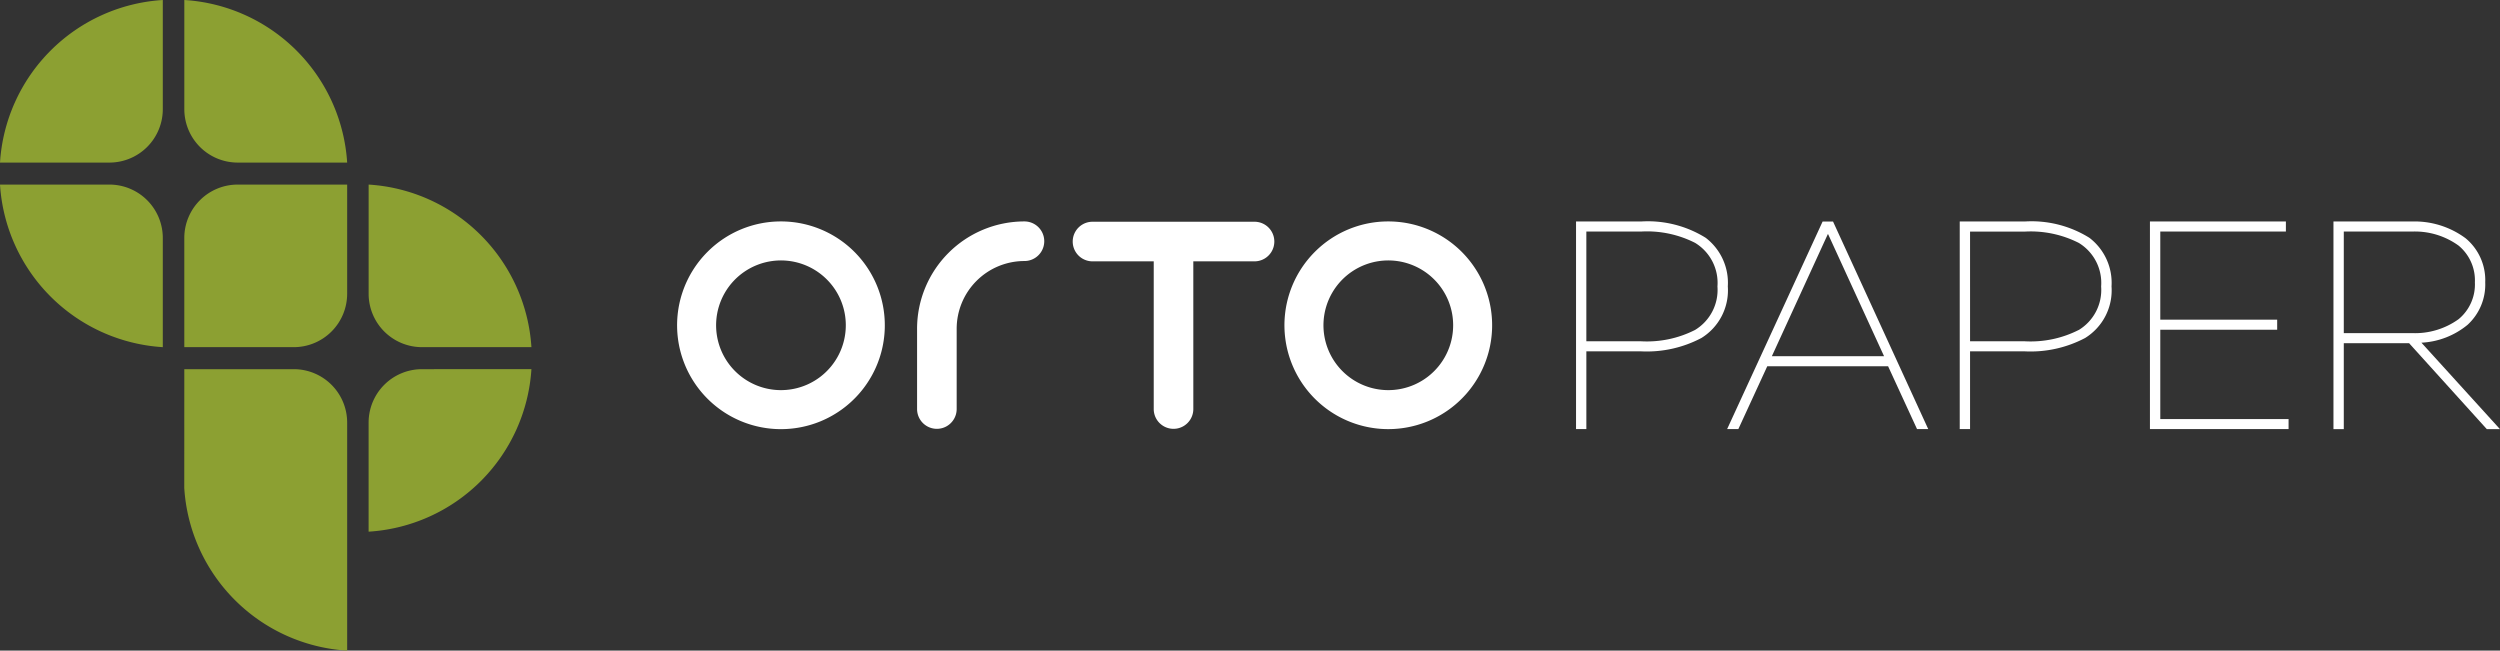
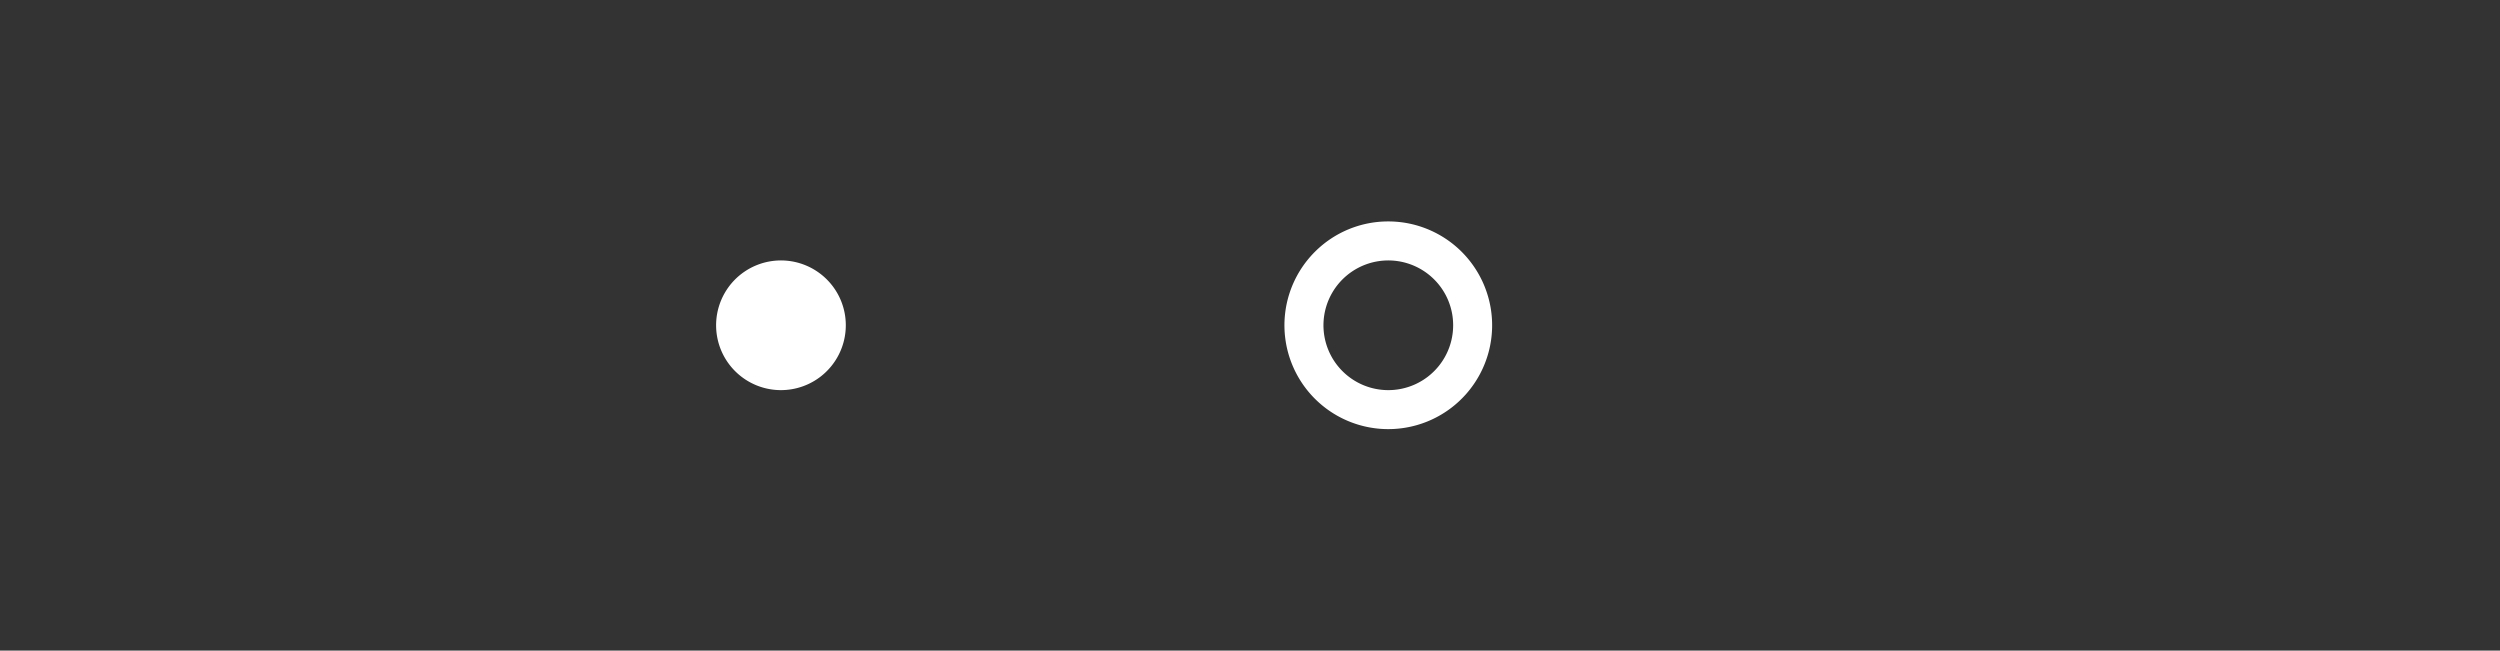
<svg xmlns="http://www.w3.org/2000/svg" width="205.956" height="53.596" viewBox="0 0 205.956 53.596">
  <rect x="0" y="0" width="205.956" height="53.596" fill="#333333" stroke="none" />
  <g id="Group_25" data-name="Group 25" transform="translate(-55.22 -50.202)">
    <g id="Group_4" data-name="Group 4" transform="translate(3863.165 2279.304)">
-       <path id="Path_17" data-name="Path 17" d="M287.286,26.218h-5.629v8.368h5.629a6.15,6.15,0,0,0,3.829-1.149,3.711,3.711,0,0,0,1.342-3.034,3.709,3.709,0,0,0-1.346-3.029,6.148,6.148,0,0,0-3.825-1.155m-5.629,9.2v7.078h-.851V25.39h6.456a7.054,7.054,0,0,1,4.435,1.385,4.479,4.479,0,0,1,1.612,3.627,4.5,4.5,0,0,1-1.455,3.5,6.486,6.486,0,0,1-3.8,1.473l6.469,7.121h-1.084l-6.4-7.078Zm-15.97,6.952V25.39h11.2v.828H266.539v7.261h9.63v.828h-9.63v7.357h10.569v.828h-11.42Zm-5.87-8.039a3.86,3.86,0,0,0,1.85-3.589,3.859,3.859,0,0,0-1.841-3.588,8.754,8.754,0,0,0-4.437-.933h-4.521V35.26h4.521a8.758,8.758,0,0,0,4.429-.933m-9.8,8.039V25.39h5.349a9.021,9.021,0,0,1,5.334,1.345,4.666,4.666,0,0,1,1.822,4,4.617,4.617,0,0,1-2.175,4.253,9.636,9.636,0,0,1-4.98,1.1h-4.5v6.4h-.852ZM239.162,26.414l-.056.116-4.565,9.957h9.242l-4.564-9.954Zm1.455,2.87q.217.483.448.977Zm-6.455,8.032-2.383,5.176h-.924q3.937-8.55,7.867-17.1h.857q3.925,8.549,7.843,17.1H246.5l-2.384-5.176Zm-5.954-2.988a3.86,3.86,0,0,0,1.85-3.589,3.858,3.858,0,0,0-1.842-3.588,8.752,8.752,0,0,0-4.437-.933h-4.522V35.26h4.522a8.758,8.758,0,0,0,4.429-.933m-9.8,8.039V25.39h5.35a9.021,9.021,0,0,1,5.333,1.345,4.667,4.667,0,0,1,1.821,4,4.616,4.616,0,0,1-2.175,4.253,9.637,9.637,0,0,1-4.979,1.1h-4.5v6.4h-.852Z" transform="translate(-3896.515 -2236.245)" fill="#fff" fill-rule="evenodd" />
-       <path id="Path_18" data-name="Path 18" d="M129.808,25.381a1.631,1.631,0,1,1,0,3.262,5.584,5.584,0,0,0-5.584,5.584v6.609a1.631,1.631,0,0,1-3.262,0V34.227a8.845,8.845,0,0,1,8.846-8.846" transform="translate(-3853.356 -2236.241)" fill="#fff" />
-       <path id="Path_19" data-name="Path 19" d="M153.914,40.857a1.631,1.631,0,1,1-3.262,0V28.69h-5.043a1.631,1.631,0,0,1,0-3.262h13.347a1.631,1.631,0,0,1,0,3.262h-5.043Z" transform="translate(-3863.55 -2236.262)" fill="#fff" />
-       <path id="Path_20" data-name="Path 20" d="M97.806,30.159a5.342,5.342,0,1,0,1.565,3.778,5.325,5.325,0,0,0-1.565-3.778m-3.778-4.778a8.556,8.556,0,1,1-6.049,2.506,8.53,8.53,0,0,1,6.049-2.506" transform="translate(-3837.637 -2236.241)" fill="#fff" />
+       <path id="Path_20" data-name="Path 20" d="M97.806,30.159a5.342,5.342,0,1,0,1.565,3.778,5.325,5.325,0,0,0-1.565-3.778m-3.778-4.778" transform="translate(-3837.637 -2236.241)" fill="#fff" />
      <path id="Path_21" data-name="Path 21" d="M187.622,30.159a5.342,5.342,0,1,0,1.565,3.778,5.323,5.323,0,0,0-1.565-3.778m-3.778-4.778a8.555,8.555,0,1,1-6.05,2.506,8.529,8.529,0,0,1,6.05-2.506" transform="translate(-3877.418 -2236.241)" fill="#fff" />
    </g>
-     <path id="Path_22" data-name="Path 22" d="M13.412,28.6A14.328,14.328,0,0,1,0,15.206H9.024a4.4,4.4,0,0,1,4.388,4.389Zm1.771,0V19.594a4.4,4.4,0,0,1,4.389-4.388H28.6v9.006A4.4,4.4,0,0,1,24.208,28.6ZM28.6,13.394H19.572a4.4,4.4,0,0,1-4.387-4.388V0A14.33,14.33,0,0,1,28.6,13.394M43.78,30.412A14.328,14.328,0,0,1,30.367,43.8V34.8a4.4,4.4,0,0,1,4.389-4.387Zm0-1.812H34.756a4.4,4.4,0,0,1-4.387-4.388V15.206A14.329,14.329,0,0,1,43.78,28.6m-28.6,11.6A14.329,14.329,0,0,0,28.6,53.6V34.8a4.4,4.4,0,0,0-4.389-4.387H15.183ZM0,13.394A14.328,14.328,0,0,1,13.412,0V9.006a4.4,4.4,0,0,1-4.388,4.388Z" transform="translate(55.22 50.202)" fill="#8ca032" fill-rule="evenodd" />
  </g>
</svg>